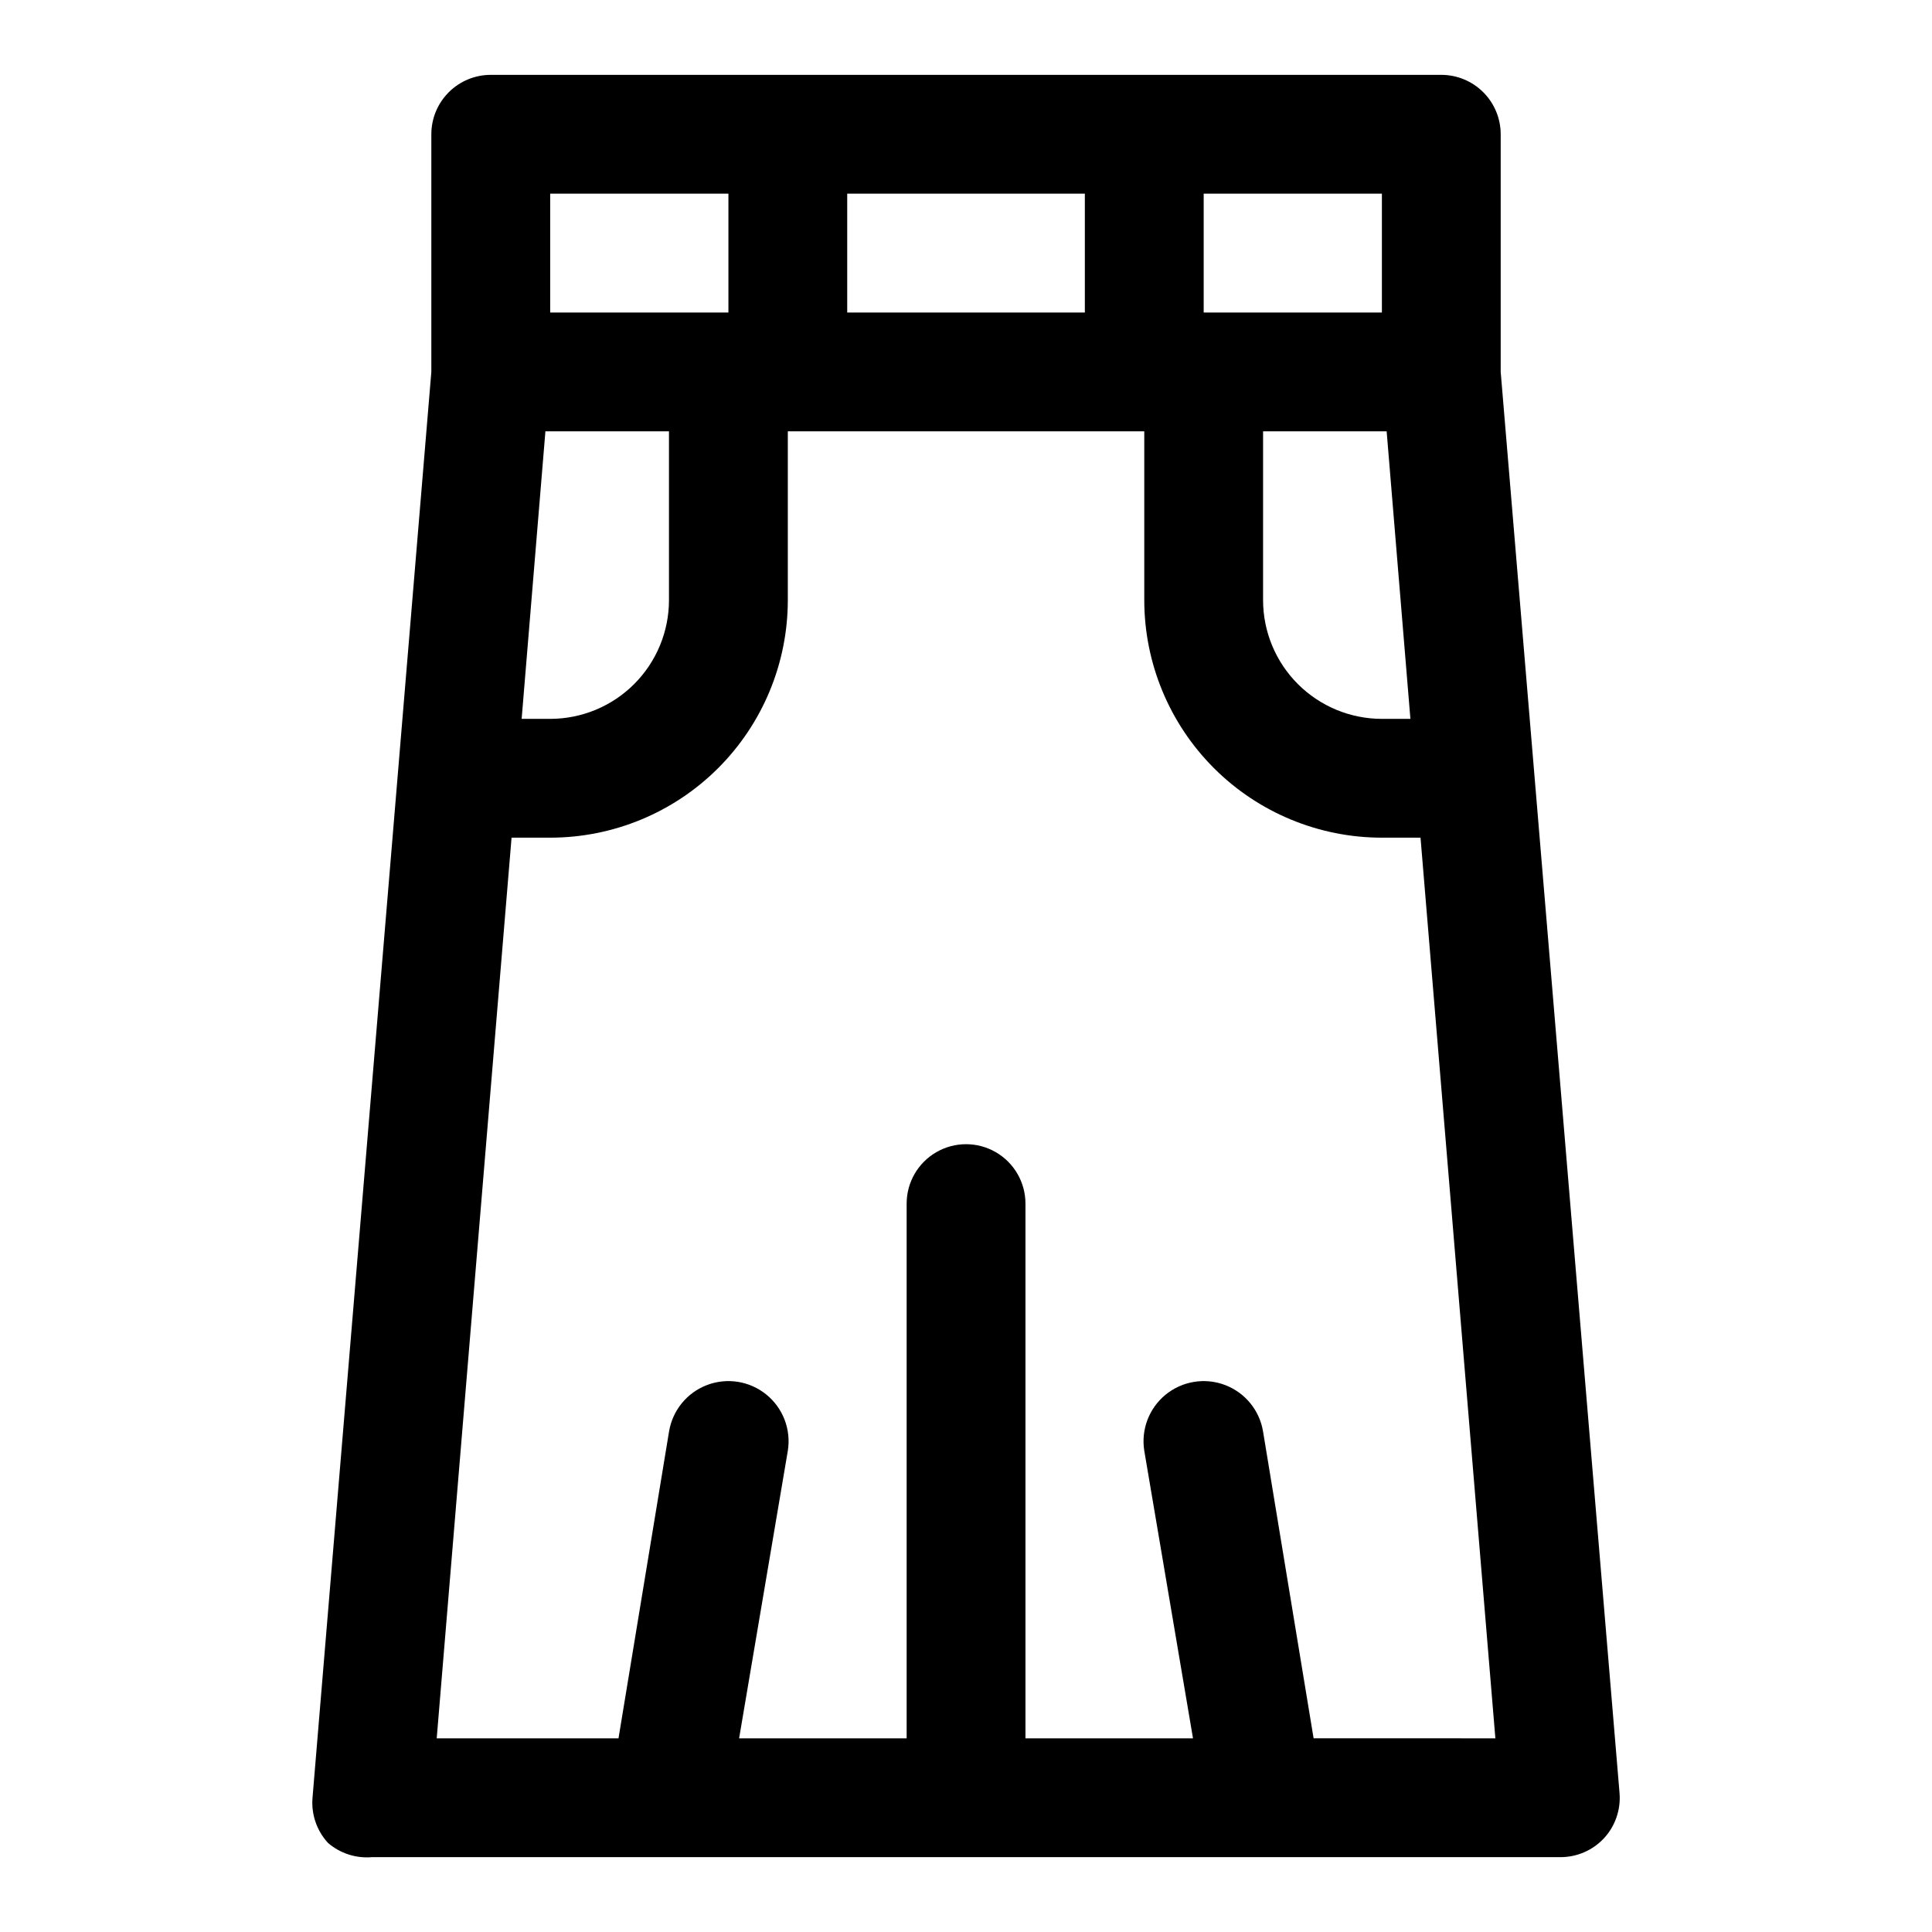
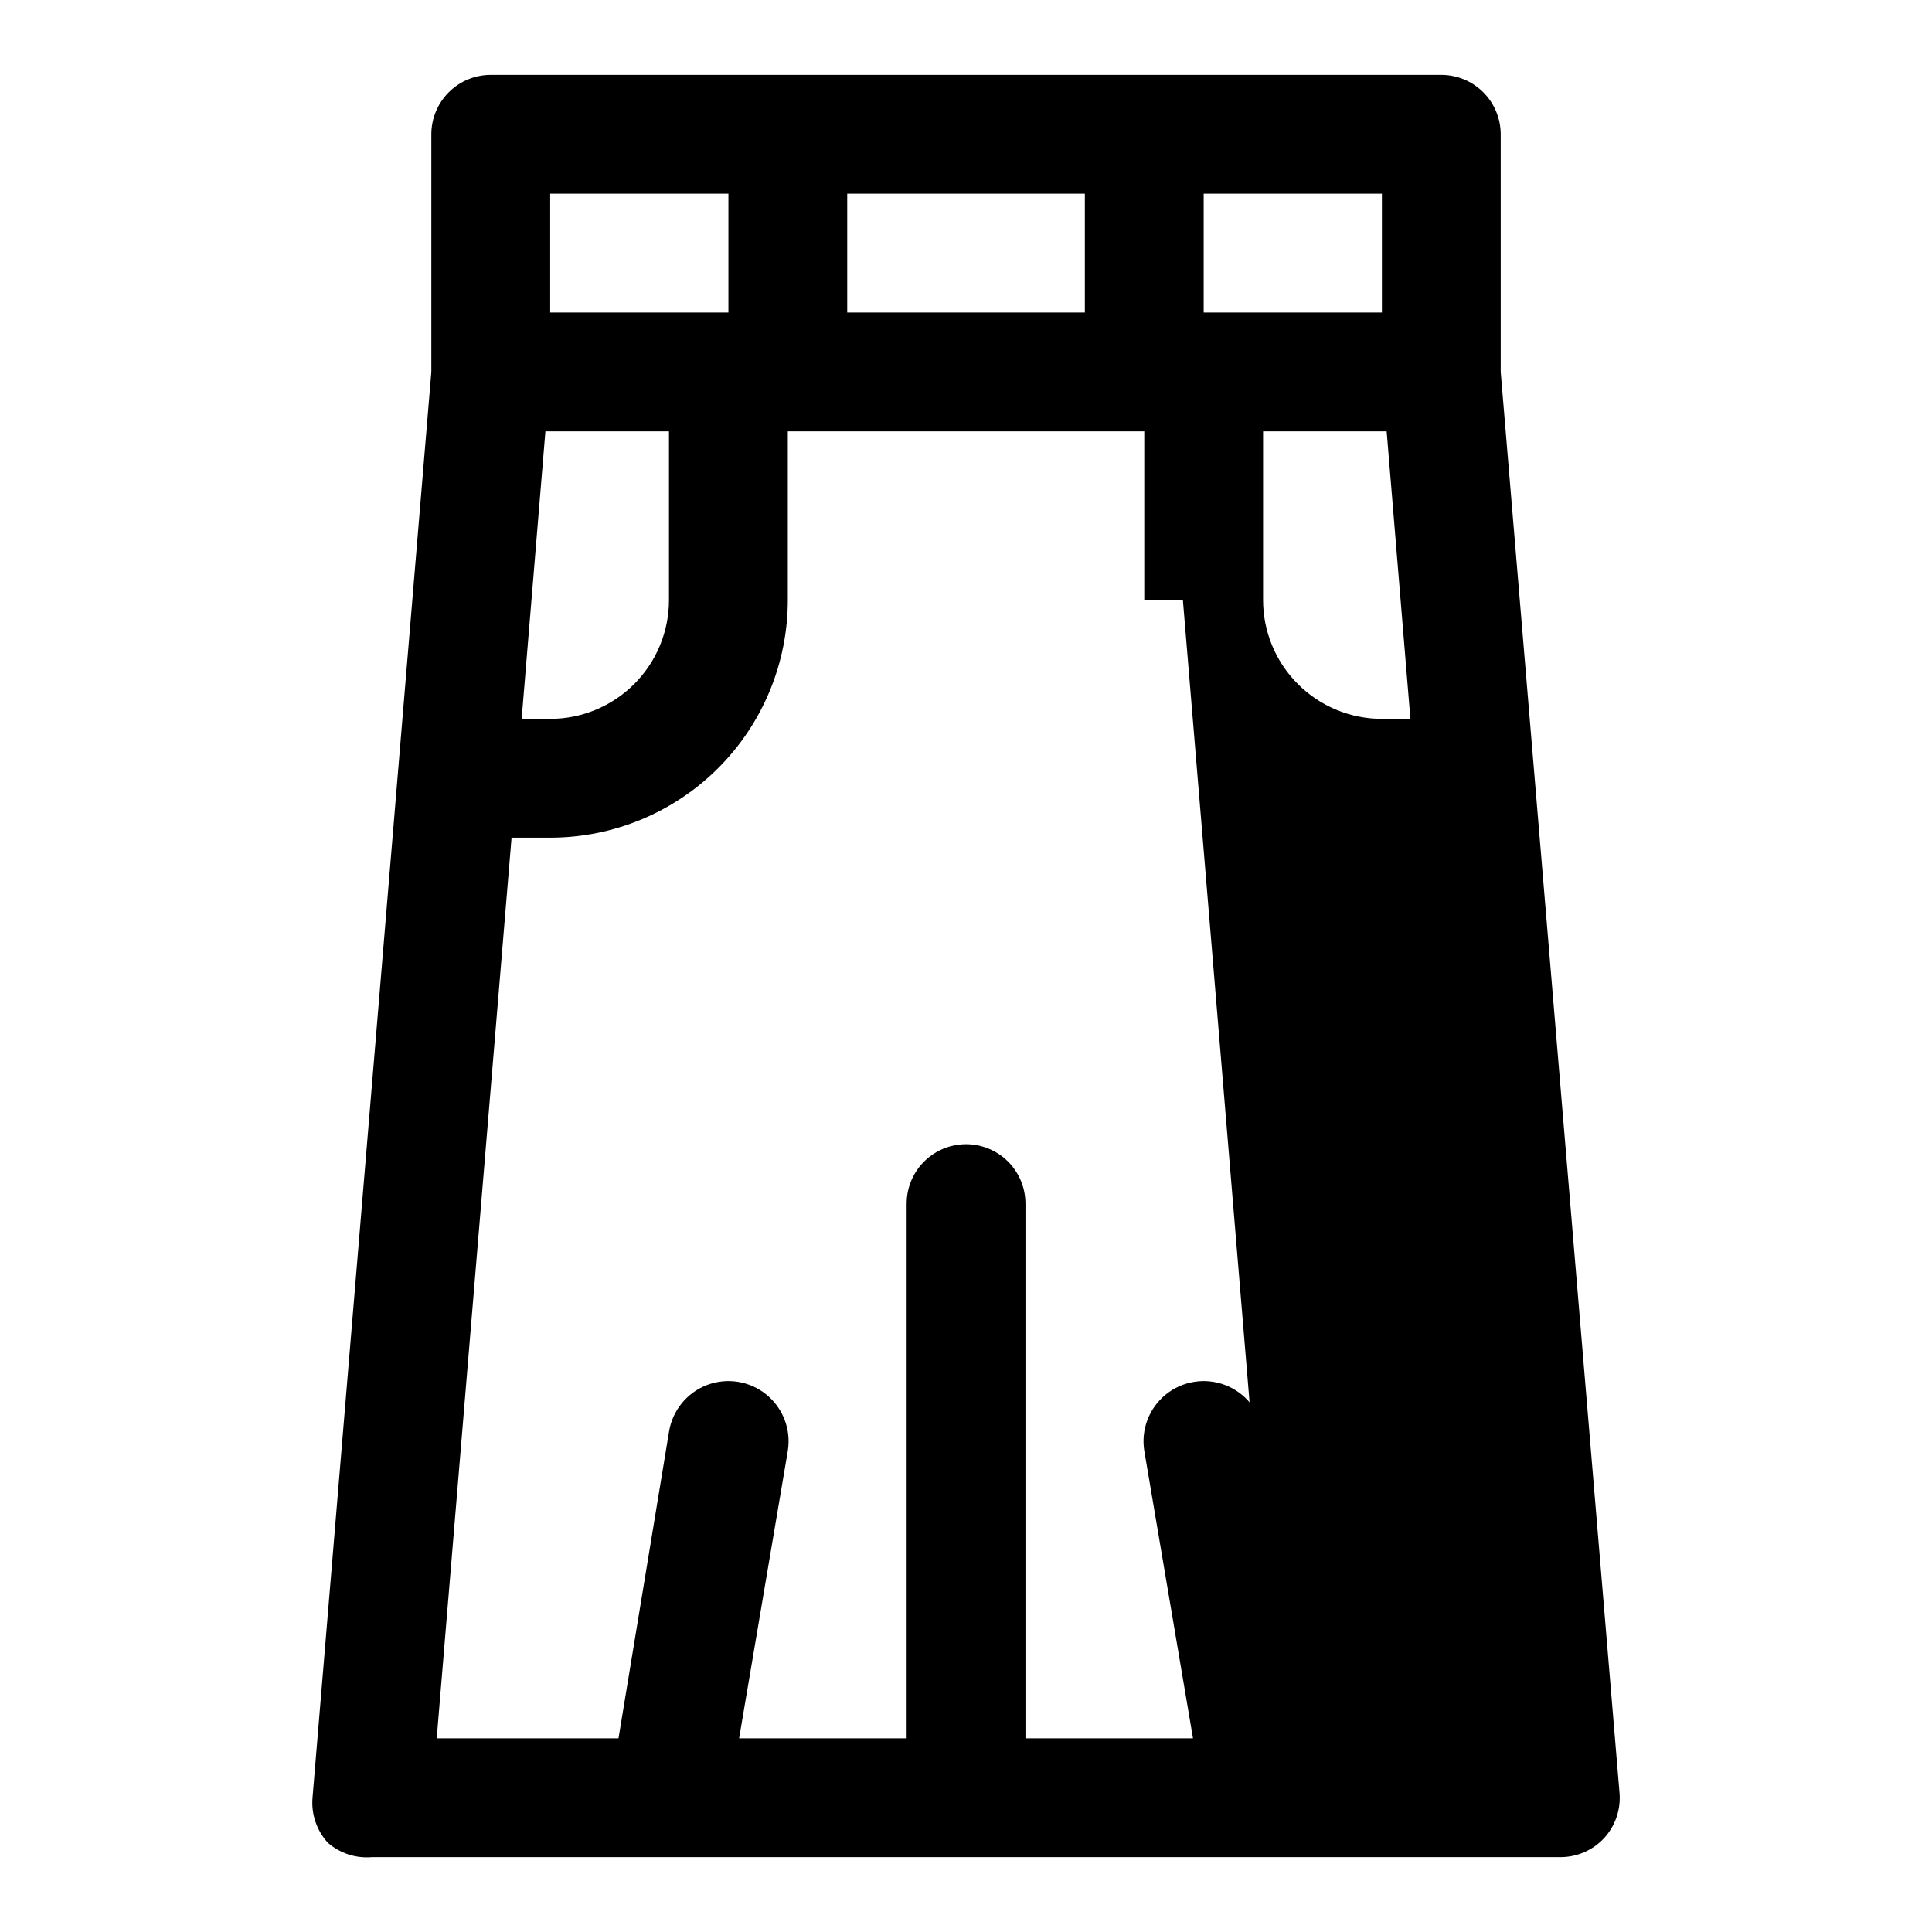
<svg xmlns="http://www.w3.org/2000/svg" fill="#000000" width="800px" height="800px" version="1.1" viewBox="144 144 512 512">
-   <path d="m541.7 242.56v-62.977c0-4.176-1.66-8.18-4.613-11.133-2.949-2.953-6.957-4.613-11.133-4.613h-251.9c-4.176 0-8.18 1.66-11.133 4.613-2.953 2.953-4.613 6.957-4.613 11.133v62.977l-31.488 377.86c-0.367 4.387 1.117 8.727 4.094 11.965 3.215 2.781 7.418 4.144 11.652 3.781h314.88c4.422 0.027 8.648-1.801 11.652-5.039 2.977-3.242 4.461-7.582 4.094-11.965zm-253.16 15.742h32.746v44.715c0 8.352-3.316 16.359-9.223 22.266-5.902 5.906-13.914 9.223-22.266 9.223h-7.555zm79.98-31.488v-31.488h62.977v31.488zm110.21 31.488h32.746l6.297 76.203h-7.555c-8.352 0-16.359-3.316-22.266-9.223s-9.223-13.914-9.223-22.266zm31.488-31.488h-47.23v-31.488h47.23zm-173.18-31.488v31.488h-47.234v-31.488zm155.08 409.34-13.383-81.234c-0.898-5.625-4.731-10.344-10.055-12.379-5.32-2.031-11.32-1.07-15.742 2.519-4.422 3.594-6.59 9.27-5.691 14.895l12.91 76.203h-44.398v-141.7c0-5.625-3-10.824-7.871-13.637s-10.875-2.812-15.746 0-7.871 8.012-7.871 13.637v141.7h-44.398l12.91-76.203c0.902-5.625-1.27-11.301-5.691-14.895-4.418-3.59-10.422-4.551-15.742-2.519-5.32 2.035-9.152 6.754-10.055 12.379l-13.383 81.238h-48.176l19.836-238.68h10.234c16.703 0 32.723-6.637 44.531-18.445 11.812-11.812 18.445-27.828 18.445-44.531v-44.715h94.465v44.715c0 16.703 6.637 32.719 18.445 44.531 11.809 11.809 27.828 18.445 44.531 18.445h10.234l19.836 238.68z" />
+   <path d="m541.7 242.56v-62.977c0-4.176-1.66-8.18-4.613-11.133-2.949-2.953-6.957-4.613-11.133-4.613h-251.9c-4.176 0-8.18 1.66-11.133 4.613-2.953 2.953-4.613 6.957-4.613 11.133v62.977l-31.488 377.86c-0.367 4.387 1.117 8.727 4.094 11.965 3.215 2.781 7.418 4.144 11.652 3.781h314.88c4.422 0.027 8.648-1.801 11.652-5.039 2.977-3.242 4.461-7.582 4.094-11.965zm-253.16 15.742h32.746v44.715c0 8.352-3.316 16.359-9.223 22.266-5.902 5.906-13.914 9.223-22.266 9.223h-7.555zm79.98-31.488v-31.488h62.977v31.488zm110.21 31.488h32.746l6.297 76.203h-7.555c-8.352 0-16.359-3.316-22.266-9.223s-9.223-13.914-9.223-22.266zm31.488-31.488h-47.23v-31.488h47.23zm-173.18-31.488v31.488h-47.234v-31.488zm155.08 409.34-13.383-81.234c-0.898-5.625-4.731-10.344-10.055-12.379-5.32-2.031-11.32-1.07-15.742 2.519-4.422 3.594-6.59 9.27-5.691 14.895l12.91 76.203h-44.398v-141.7c0-5.625-3-10.824-7.871-13.637s-10.875-2.812-15.746 0-7.871 8.012-7.871 13.637v141.7h-44.398l12.91-76.203c0.902-5.625-1.27-11.301-5.691-14.895-4.418-3.59-10.422-4.551-15.742-2.519-5.32 2.035-9.152 6.754-10.055 12.379l-13.383 81.238h-48.176l19.836-238.68h10.234c16.703 0 32.723-6.637 44.531-18.445 11.812-11.812 18.445-27.828 18.445-44.531v-44.715h94.465v44.715h10.234l19.836 238.68z" />
</svg>